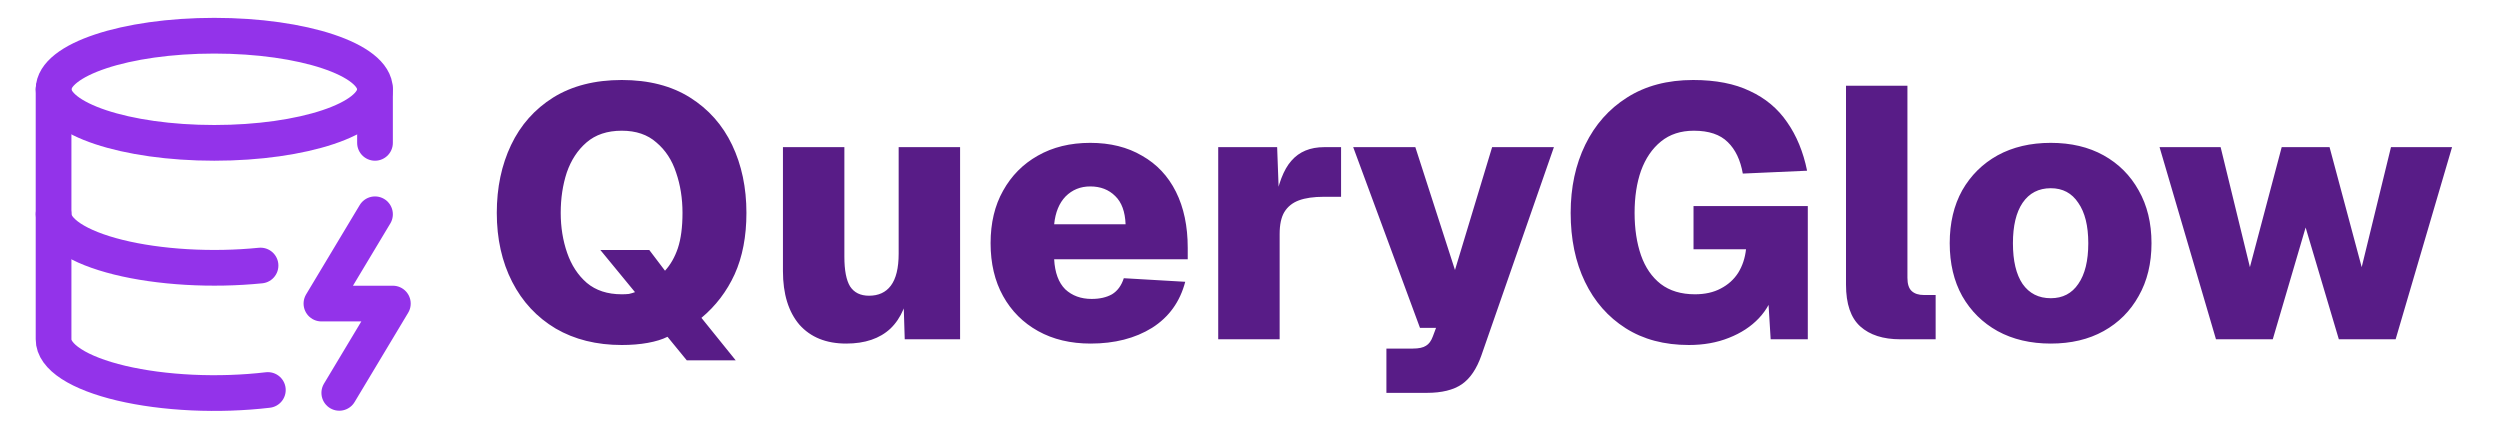
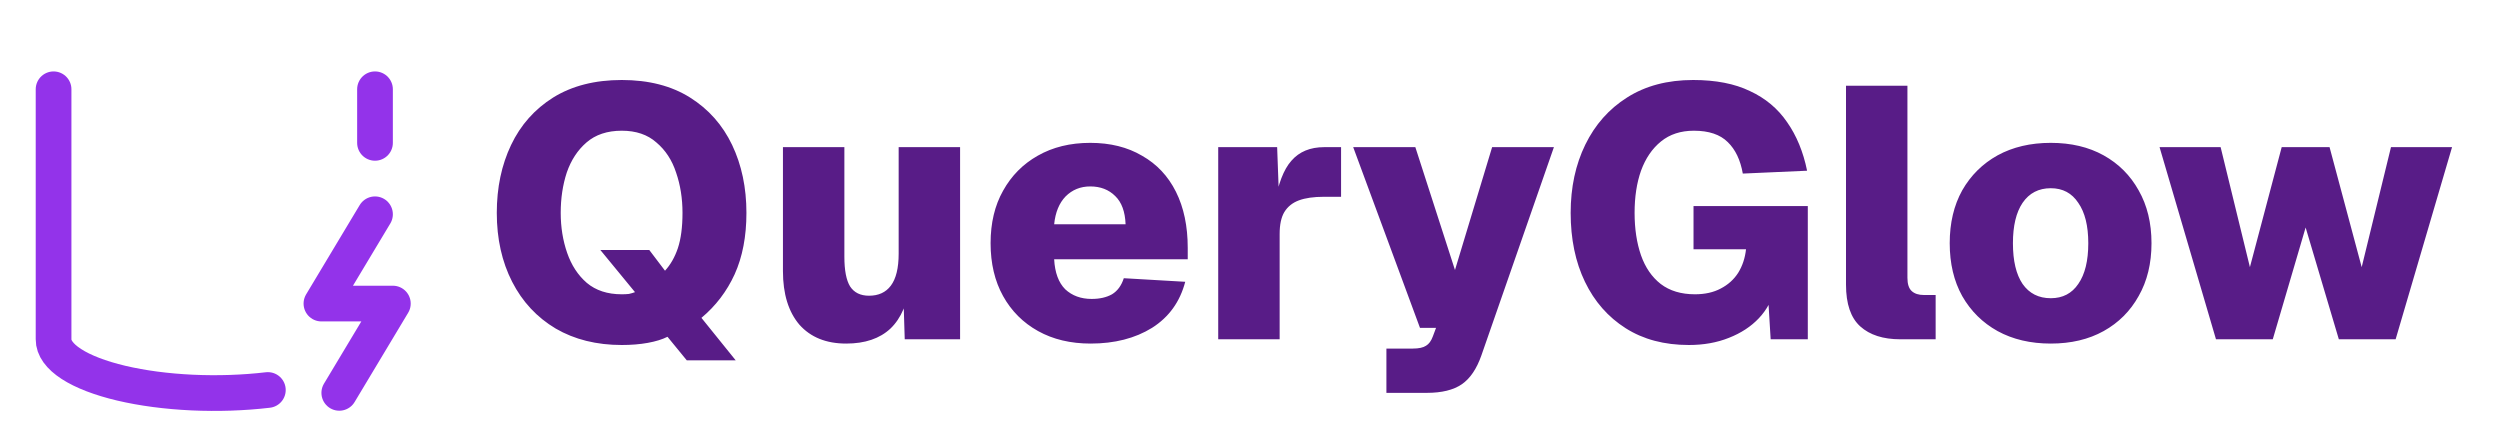
<svg xmlns="http://www.w3.org/2000/svg" width="140" height="24" viewBox="0 0 140 24" fill="none">
-   <path d="M12 8C16.971 8 21 6.657 21 5C21 3.343 16.971 2 12 2C7.029 2 3 3.343 3 5C3 6.657 7.029 8 12 8Z" stroke="#9333EA" stroke-width="2" stroke-linecap="round" stroke-linejoin="round" />
  <path d="M3 5V19C2.994 19.481 3.336 19.955 3.995 20.383C4.655 20.811 5.613 21.179 6.79 21.458C7.966 21.736 9.326 21.916 10.755 21.983C12.184 22.049 13.64 22 15 21.84" stroke="#9333EA" stroke-width="2" stroke-linecap="round" stroke-linejoin="round" />
  <path d="M21 5V8" stroke="#9333EA" stroke-width="2" stroke-linecap="round" stroke-linejoin="round" />
  <path d="M21 12L18 17H22L19 22" stroke="#9333EA" stroke-width="2" stroke-linecap="round" stroke-linejoin="round" />
-   <path d="M3 12C3.001 12.467 3.331 12.928 3.961 13.346C4.592 13.764 5.507 14.126 6.633 14.405C7.759 14.684 9.065 14.871 10.446 14.952C11.828 15.033 13.247 15.005 14.59 14.87" stroke="#9333EA" stroke-width="2" stroke-linecap="round" stroke-linejoin="round" />
  <path d="M38.46 20.18L37.38 18.86C37.087 19.007 36.72 19.12 36.28 19.2C35.84 19.28 35.353 19.32 34.82 19.32C33.407 19.32 32.173 19.013 31.12 18.4C30.067 17.773 29.253 16.9 28.68 15.78C28.107 14.66 27.82 13.373 27.82 11.92C27.82 10.507 28.087 9.24 28.62 8.12C29.153 7 29.94 6.113 30.98 5.46C32.033 4.807 33.313 4.48 34.82 4.48C36.327 4.48 37.6 4.807 38.64 5.46C39.68 6.113 40.467 7 41 8.12C41.533 9.24 41.8 10.507 41.8 11.92C41.8 13.24 41.58 14.387 41.14 15.36C40.7 16.32 40.08 17.133 39.28 17.8L41.2 20.18H38.46ZM34.82 16.48C34.967 16.48 35.1 16.473 35.22 16.46C35.34 16.433 35.453 16.4 35.56 16.36L33.62 14H36.36L37.24 15.16C37.547 14.827 37.787 14.407 37.96 13.9C38.133 13.38 38.22 12.72 38.22 11.92C38.22 11.107 38.1 10.353 37.86 9.66C37.633 8.967 37.267 8.407 36.76 7.98C36.267 7.54 35.62 7.32 34.82 7.32C34.007 7.32 33.347 7.54 32.84 7.98C32.347 8.407 31.98 8.967 31.74 9.66C31.513 10.353 31.4 11.107 31.4 11.92C31.4 12.72 31.52 13.467 31.76 14.16C32 14.853 32.367 15.413 32.86 15.84C33.367 16.267 34.02 16.48 34.82 16.48ZM47.385 19.24C46.265 19.24 45.392 18.887 44.765 18.18C44.152 17.46 43.845 16.46 43.845 15.18V8.24H47.285V14.38C47.285 15.14 47.392 15.693 47.605 16.04C47.832 16.387 48.185 16.56 48.665 16.56C49.198 16.56 49.605 16.373 49.885 16C50.178 15.613 50.325 15.013 50.325 14.2V8.24H53.765V19H50.665L50.565 15.76L50.965 15.82C50.832 16.967 50.465 17.827 49.865 18.4C49.265 18.96 48.438 19.24 47.385 19.24ZM61.073 19.24C59.953 19.24 58.973 19.007 58.133 18.54C57.293 18.073 56.64 17.42 56.173 16.58C55.706 15.74 55.473 14.753 55.473 13.62C55.473 12.487 55.706 11.507 56.173 10.68C56.64 9.84 57.286 9.187 58.113 8.72C58.953 8.24 59.933 8 61.053 8C62.173 8 63.14 8.24 63.953 8.72C64.78 9.187 65.413 9.86 65.853 10.74C66.293 11.62 66.513 12.667 66.513 13.88V14.52H59.033C59.073 15.267 59.28 15.827 59.653 16.2C60.04 16.56 60.533 16.74 61.133 16.74C61.586 16.74 61.966 16.653 62.273 16.48C62.58 16.293 62.8 15.993 62.933 15.58L66.373 15.78C66.08 16.9 65.46 17.76 64.513 18.36C63.566 18.947 62.42 19.24 61.073 19.24ZM59.033 12.56H63.033C63.006 11.853 62.813 11.327 62.453 10.98C62.093 10.62 61.626 10.44 61.053 10.44C60.506 10.44 60.046 10.627 59.673 11C59.313 11.373 59.1 11.893 59.033 12.56ZM68.22 19V8.24H71.52L71.64 11.5L71.38 11.46C71.567 10.313 71.88 9.493 72.32 9C72.76 8.493 73.373 8.24 74.16 8.24H75.1V11.02H74.14C73.567 11.02 73.1 11.087 72.74 11.22C72.38 11.353 72.107 11.573 71.92 11.88C71.747 12.173 71.66 12.58 71.66 13.1V19H68.22ZM77.639 22V19.52H79.119C79.452 19.52 79.699 19.467 79.859 19.36C80.019 19.267 80.146 19.093 80.239 18.84L80.419 18.36H79.519L75.779 8.24H79.259L81.479 15.12L83.559 8.24H87.019L82.959 19.9C82.692 20.66 82.326 21.2 81.859 21.52C81.392 21.84 80.739 22 79.899 22H77.639ZM94.577 19.32C93.203 19.32 92.023 19.007 91.037 18.38C90.05 17.753 89.29 16.887 88.757 15.78C88.223 14.673 87.957 13.387 87.957 11.92C87.957 10.493 88.23 9.22 88.777 8.1C89.323 6.98 90.103 6.1 91.117 5.46C92.143 4.807 93.377 4.48 94.817 4.48C96.083 4.48 97.143 4.687 97.997 5.1C98.863 5.5 99.557 6.08 100.077 6.84C100.61 7.6 100.983 8.507 101.197 9.56L97.597 9.72C97.463 8.96 97.183 8.373 96.757 7.96C96.33 7.533 95.697 7.32 94.857 7.32C94.123 7.32 93.51 7.52 93.017 7.92C92.523 8.32 92.15 8.867 91.897 9.56C91.657 10.24 91.537 11.027 91.537 11.92C91.537 12.813 91.657 13.607 91.897 14.3C92.137 14.98 92.503 15.513 92.997 15.9C93.503 16.287 94.143 16.48 94.917 16.48C95.477 16.48 95.957 16.373 96.357 16.16C96.77 15.947 97.097 15.653 97.337 15.28C97.577 14.893 97.723 14.453 97.777 13.96H94.837V11.54H101.237V19H99.157L98.977 16.04L99.377 16.16C99.243 16.787 98.95 17.34 98.497 17.82C98.057 18.287 97.497 18.653 96.817 18.92C96.15 19.187 95.403 19.32 94.577 19.32ZM106.416 19C105.456 19 104.71 18.76 104.176 18.28C103.643 17.8 103.376 17.02 103.376 15.94V4.8H106.816V15.56C106.816 15.907 106.896 16.153 107.056 16.3C107.216 16.447 107.443 16.52 107.736 16.52H108.396V19H106.416ZM114.844 19.24C113.711 19.24 112.717 19.007 111.864 18.54C111.024 18.073 110.364 17.42 109.884 16.58C109.417 15.74 109.184 14.753 109.184 13.62C109.184 12.487 109.417 11.5 109.884 10.66C110.364 9.82 111.024 9.167 111.864 8.7C112.717 8.233 113.711 8 114.844 8C115.977 8 116.964 8.233 117.804 8.7C118.644 9.167 119.297 9.82 119.764 10.66C120.244 11.5 120.484 12.487 120.484 13.62C120.484 14.753 120.244 15.74 119.764 16.58C119.297 17.42 118.644 18.073 117.804 18.54C116.964 19.007 115.977 19.24 114.844 19.24ZM114.844 16.7C115.511 16.7 116.024 16.433 116.384 15.9C116.757 15.367 116.944 14.607 116.944 13.62C116.944 12.647 116.757 11.893 116.384 11.36C116.024 10.813 115.511 10.54 114.844 10.54C114.164 10.54 113.637 10.813 113.264 11.36C112.904 11.893 112.724 12.647 112.724 13.62C112.724 14.607 112.904 15.367 113.264 15.9C113.637 16.433 114.164 16.7 114.844 16.7ZM124.095 19L120.935 8.24H124.355L125.995 14.96L127.775 8.24H130.455L132.255 14.96L133.895 8.24H137.315L134.155 19H130.975L129.115 12.74L127.275 19H124.095Z" fill="#581C87" />
</svg>